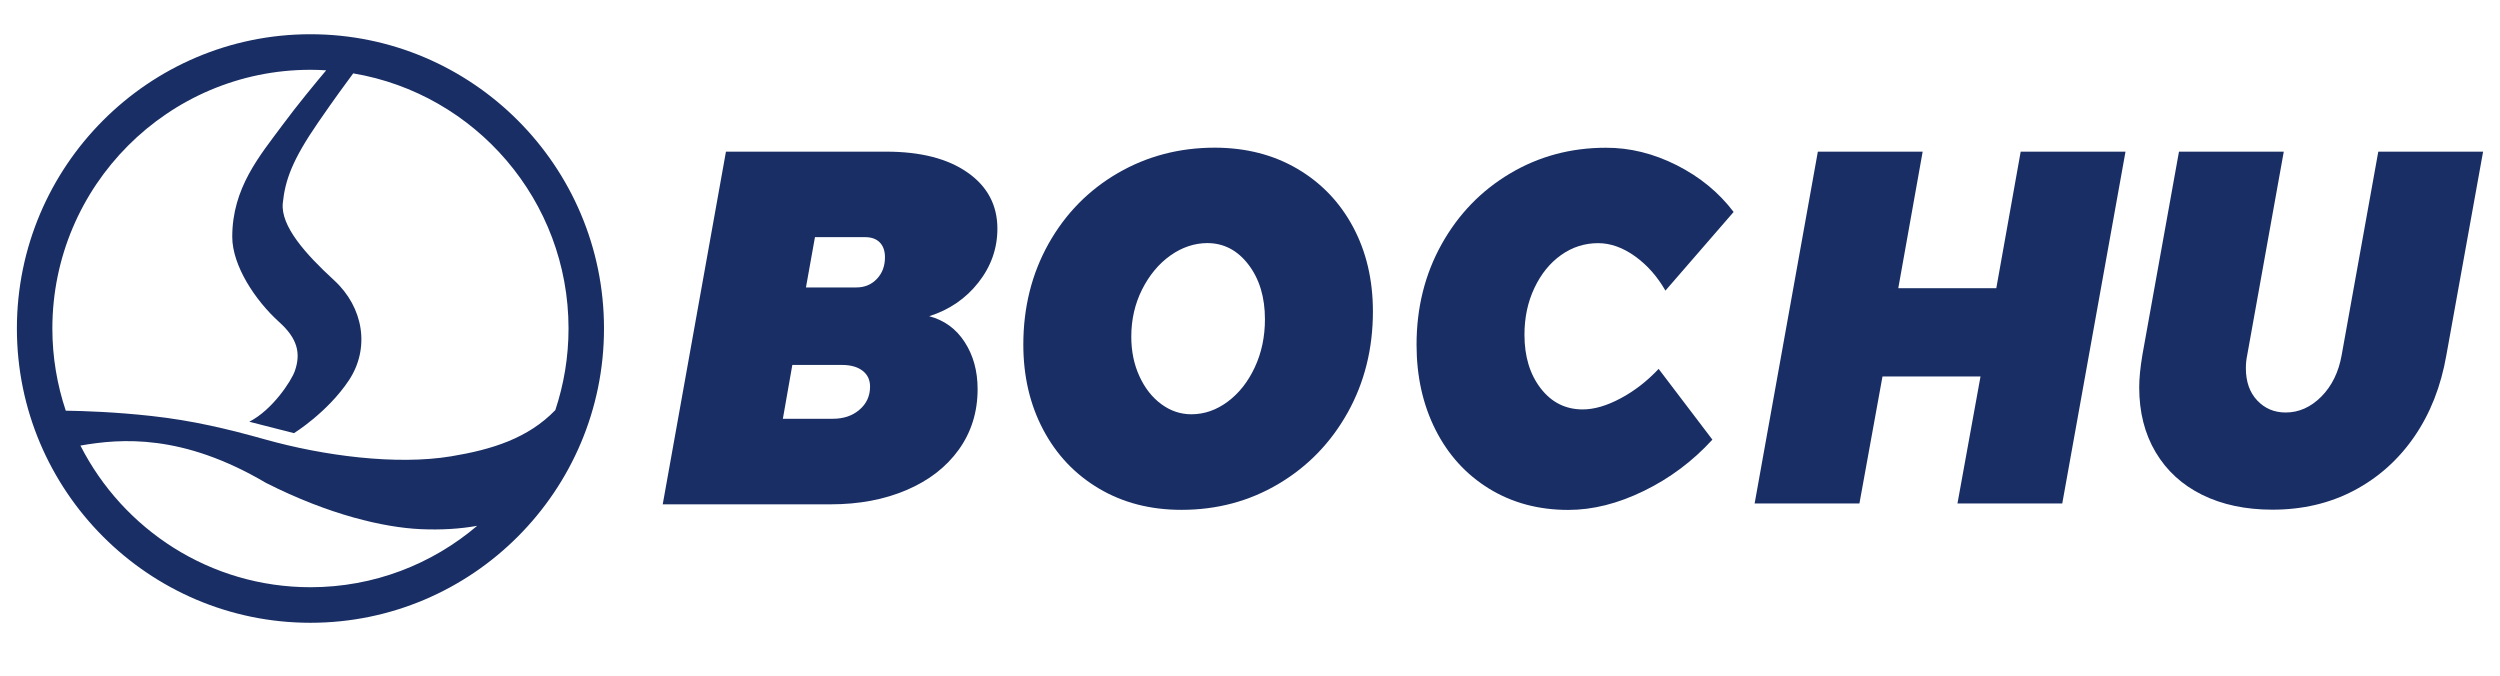
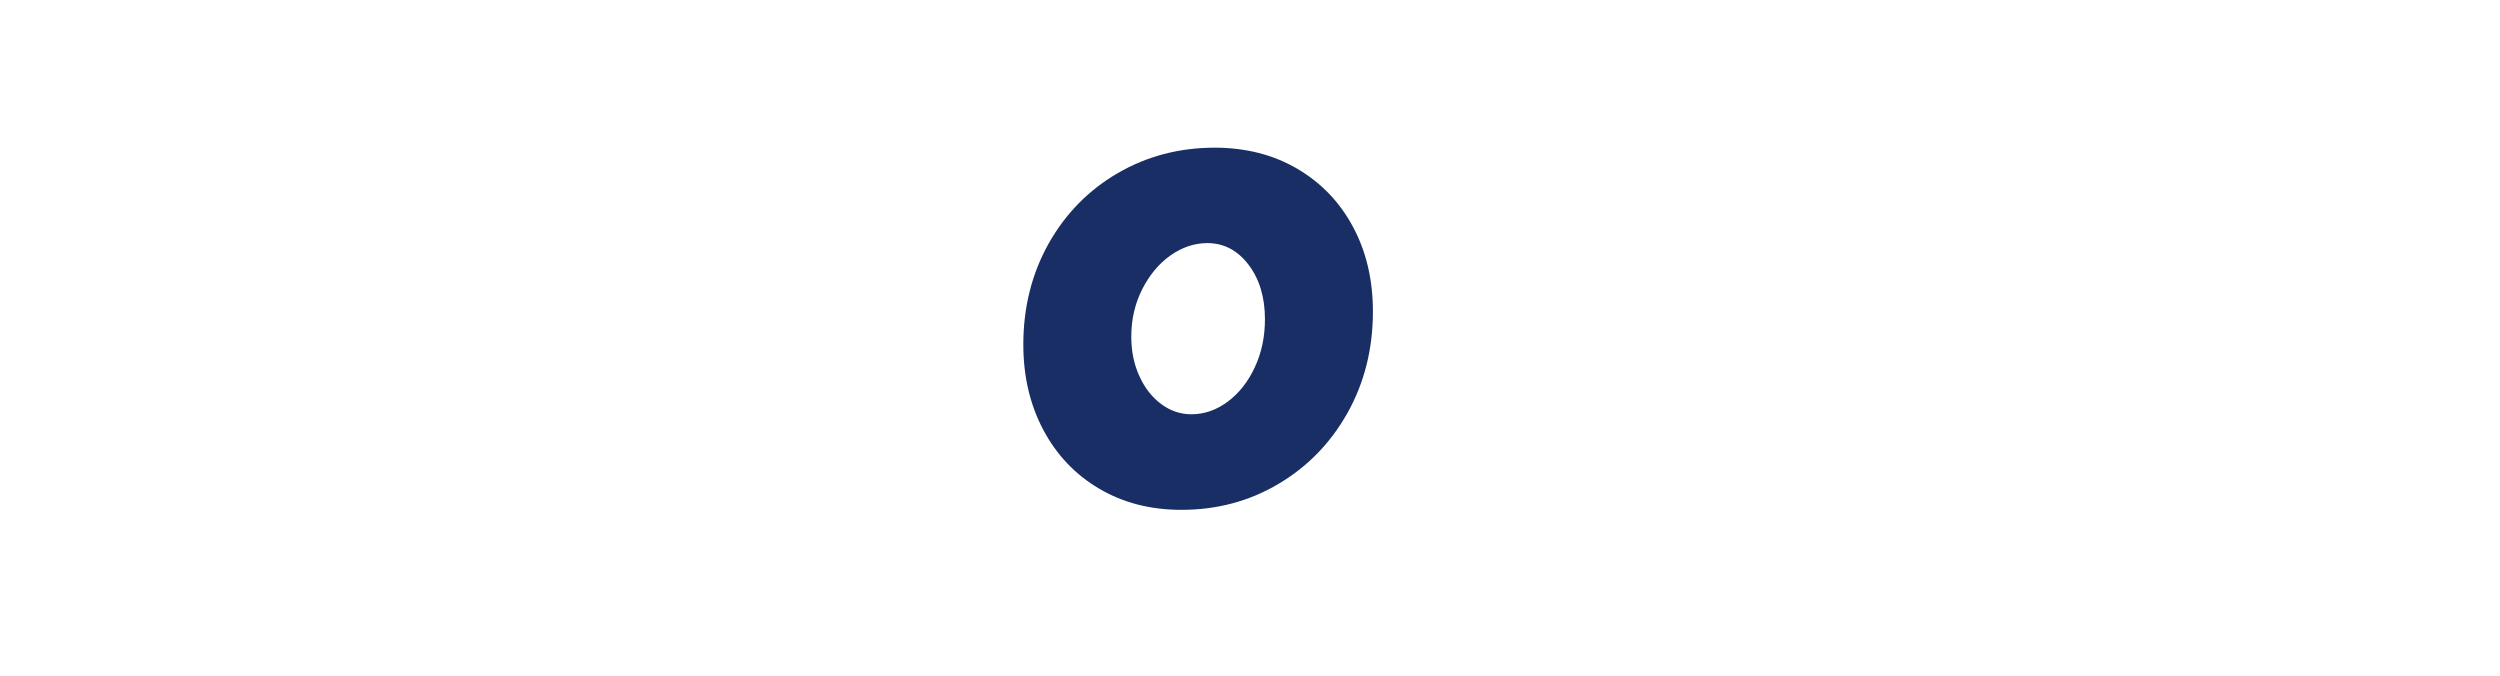
<svg xmlns="http://www.w3.org/2000/svg" width="255" height="69" viewBox="0 0 255 69" fill="none">
-   <path d="M31.665 3.492C15.154 3.492 1.723 16.957 1.723 33.508C1.723 50.059 15.154 63.524 31.665 63.524C48.176 63.524 61.608 50.059 61.608 33.508C61.613 16.957 48.176 3.492 31.665 3.492ZM8.203 45.448C12.355 44.717 18.624 44.235 27.128 49.255C33.609 52.532 39.166 53.797 42.868 53.972C44.954 54.068 46.914 53.951 48.673 53.633C44.083 57.536 38.151 59.897 31.671 59.897C21.434 59.897 12.556 54.015 8.203 45.448ZM56.643 41.831C53.854 44.717 50.178 45.855 46.021 46.544C40.401 47.476 32.97 46.485 27.065 44.828C23.214 43.748 19.67 42.896 15.445 42.43C11.8 42.027 8.584 41.916 6.709 41.89C5.827 39.253 5.341 36.436 5.341 33.508C5.341 18.958 17.151 7.119 31.665 7.119C32.204 7.119 32.743 7.14 33.271 7.172C32.22 8.422 30.355 10.672 28.818 12.747C26.5 15.882 23.684 19.159 23.69 24.168C23.695 27.101 26.04 30.659 28.491 32.862C30.324 34.514 30.715 36.012 30.07 37.85C29.727 38.829 27.81 41.8 25.427 43.017L29.986 44.182C29.986 44.182 33.403 42.07 35.579 38.803C37.766 35.515 37.084 31.348 34.079 28.589C31.153 25.905 28.612 23.051 28.845 20.721C29.082 18.392 29.796 16.343 32.452 12.488C34.121 10.063 35.394 8.332 36.028 7.484C48.472 9.576 57.99 20.441 57.99 33.503C57.99 36.415 57.514 39.211 56.643 41.831Z" fill="#192E64" />
-   <path d="M98.401 34.895C99.278 36.251 99.716 37.844 99.716 39.692C99.716 42.017 99.077 44.071 97.805 45.85C96.531 47.629 94.757 49.006 92.48 49.98C90.204 50.954 87.626 51.441 84.737 51.441H67.598L74.047 15.469H90.399C93.901 15.469 96.669 16.178 98.692 17.597C100.72 19.016 101.734 20.928 101.734 23.321C101.734 25.338 101.09 27.17 99.801 28.811C98.512 30.453 96.833 31.602 94.778 32.253C96.32 32.661 97.525 33.54 98.401 34.895ZM87.663 41.794C88.387 41.18 88.746 40.391 88.746 39.433C88.746 38.75 88.493 38.21 87.986 37.818C87.478 37.426 86.781 37.225 85.889 37.225H80.818L79.852 42.715H84.922C86.031 42.721 86.945 42.414 87.663 41.794ZM89.438 28.451C89.993 27.869 90.267 27.133 90.267 26.244C90.267 25.592 90.088 25.089 89.739 24.729C89.385 24.369 88.889 24.189 88.239 24.189H83.126L82.207 29.32H87.32C88.181 29.325 88.883 29.034 89.438 28.451Z" fill="#192E64" />
  <path d="M132.32 17.212C134.76 18.642 136.656 20.617 138.008 23.142C139.361 25.668 140.037 28.543 140.037 31.773C140.037 35.574 139.175 39.016 137.459 42.092C135.737 45.168 133.387 47.593 130.408 49.356C127.429 51.125 124.128 52.004 120.504 52.004C117.34 52.004 114.536 51.279 112.096 49.833C109.655 48.388 107.759 46.386 106.407 43.829C105.055 41.271 104.379 38.381 104.379 35.151C104.379 31.349 105.24 27.918 106.956 24.852C108.678 21.792 111.029 19.394 114.008 17.662C116.987 15.931 120.288 15.062 123.911 15.062C127.075 15.068 129.879 15.783 132.32 17.212ZM119.374 26.065C118.191 26.907 117.235 28.061 116.495 29.522C115.761 30.984 115.391 32.593 115.391 34.341C115.391 35.823 115.666 37.168 116.221 38.375C116.775 39.588 117.52 40.535 118.455 41.224C119.39 41.912 120.414 42.256 121.518 42.256C122.839 42.256 124.075 41.827 125.226 40.97C126.378 40.112 127.302 38.942 127.989 37.465C128.68 35.987 129.024 34.351 129.024 32.567C129.024 30.317 128.464 28.458 127.344 26.991C126.224 25.525 124.819 24.794 123.129 24.794C121.809 24.805 120.557 25.228 119.374 26.065Z" fill="#192E64" />
-   <path d="M171.024 16.849C173.391 18.046 175.324 19.634 176.829 21.62L169.873 29.642C169.043 28.196 168.008 27.026 166.767 26.136C165.52 25.247 164.269 24.802 163.011 24.802C161.628 24.802 160.371 25.205 159.23 26.015C158.095 26.819 157.186 27.942 156.51 29.372C155.833 30.801 155.495 32.389 155.495 34.142C155.495 36.366 156.051 38.187 157.155 39.617C158.259 41.047 159.689 41.761 161.437 41.761C162.605 41.761 163.894 41.385 165.309 40.628C166.725 39.871 168.014 38.87 169.18 37.626L174.664 44.843C172.667 47.029 170.343 48.771 167.686 50.069C165.03 51.366 162.457 52.012 159.97 52.012C156.927 52.012 154.234 51.286 151.883 49.841C149.533 48.396 147.715 46.394 146.422 43.837C145.132 41.279 144.488 38.389 144.488 35.159C144.488 31.389 145.338 27.974 147.044 24.913C148.751 21.853 151.075 19.449 154.022 17.697C156.969 15.944 160.228 15.07 163.789 15.07C166.25 15.06 168.658 15.658 171.024 16.849Z" fill="#192E64" />
-   <path d="M206.11 15.469H216.801L210.351 51.351H199.662L202.012 38.4H192.014L189.662 51.351H178.973L185.421 15.469H196.112L193.625 29.394H203.623L206.11 15.469Z" fill="#192E64" />
-   <path d="M249.531 36.219C248.976 39.406 247.888 42.175 246.261 44.537C244.634 46.898 242.58 48.73 240.108 50.033C237.636 51.335 234.862 51.987 231.789 51.987C229.053 51.987 226.665 51.478 224.621 50.472C222.577 49.461 220.998 48.015 219.879 46.131C218.758 44.246 218.199 42.038 218.199 39.507C218.199 38.617 218.305 37.521 218.521 36.219L222.256 15.469H232.945L229.216 36.219C229.121 36.664 229.079 37.108 229.079 37.553C229.079 38.925 229.459 40.02 230.23 40.841C231.001 41.662 231.968 42.075 233.136 42.075C234.487 42.075 235.697 41.535 236.774 40.455C237.847 39.374 238.539 37.966 238.85 36.219L242.585 15.469H253.275L249.531 36.219Z" fill="#192E64" />
</svg>